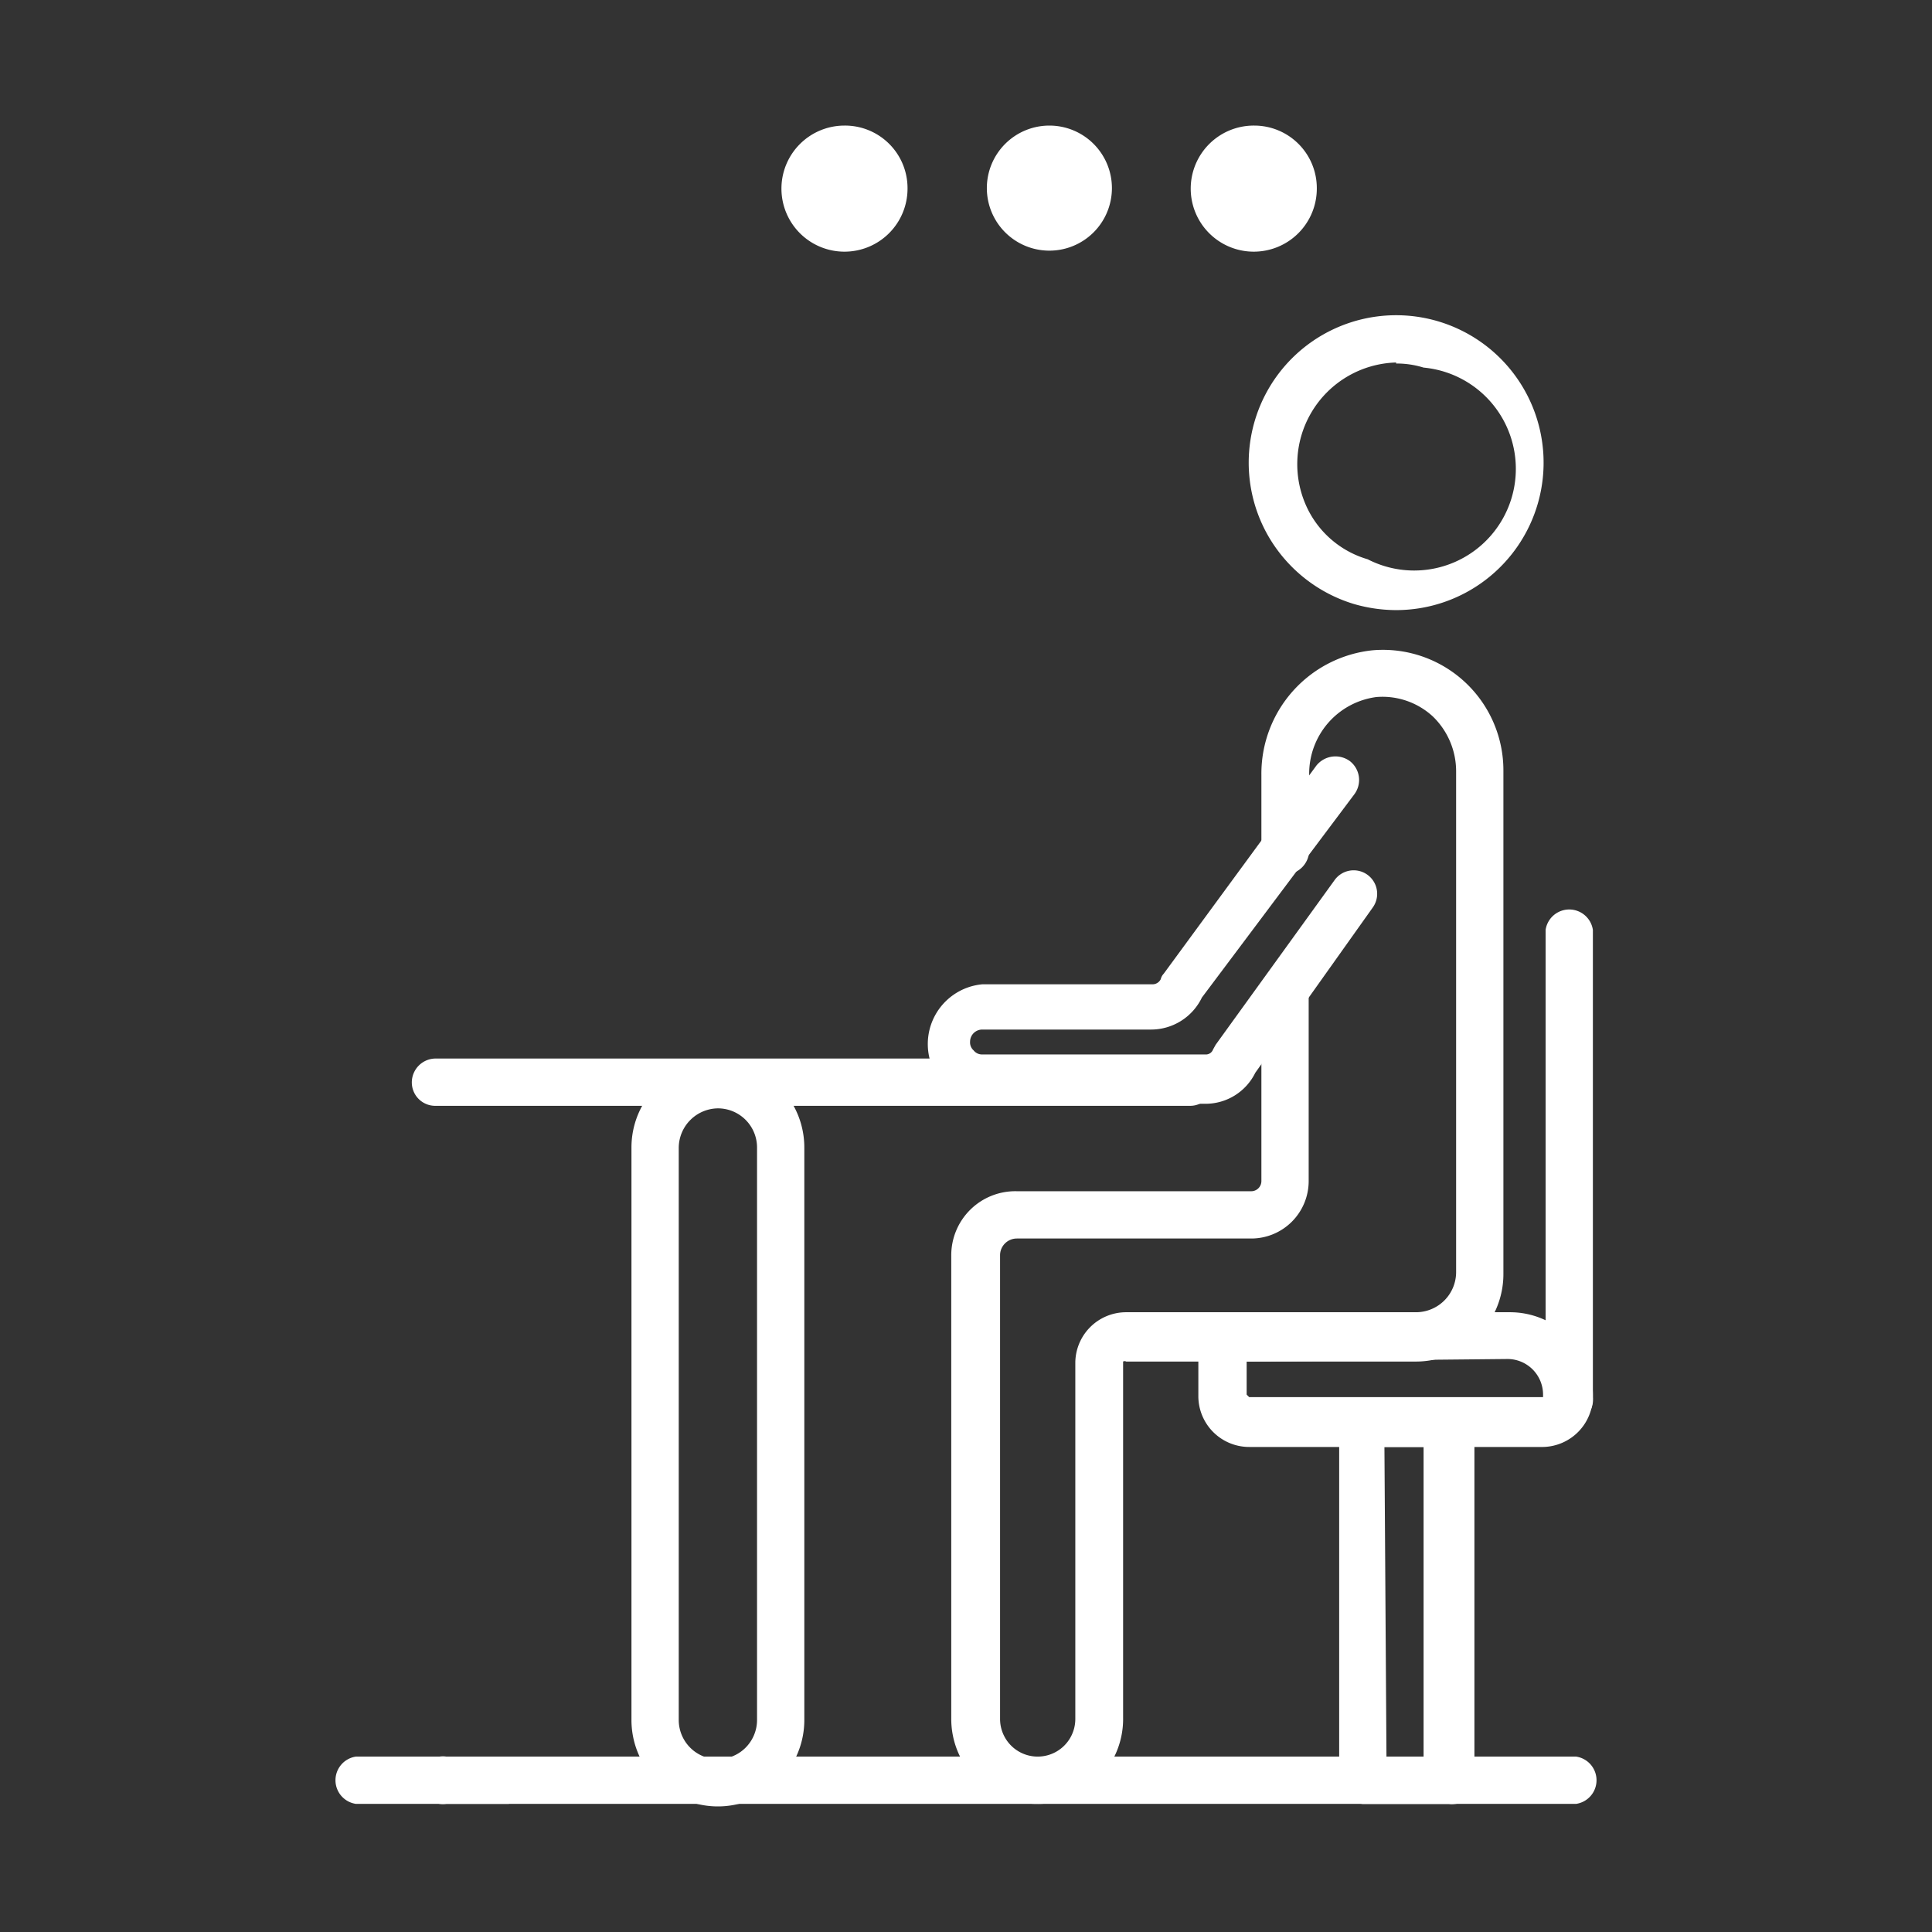
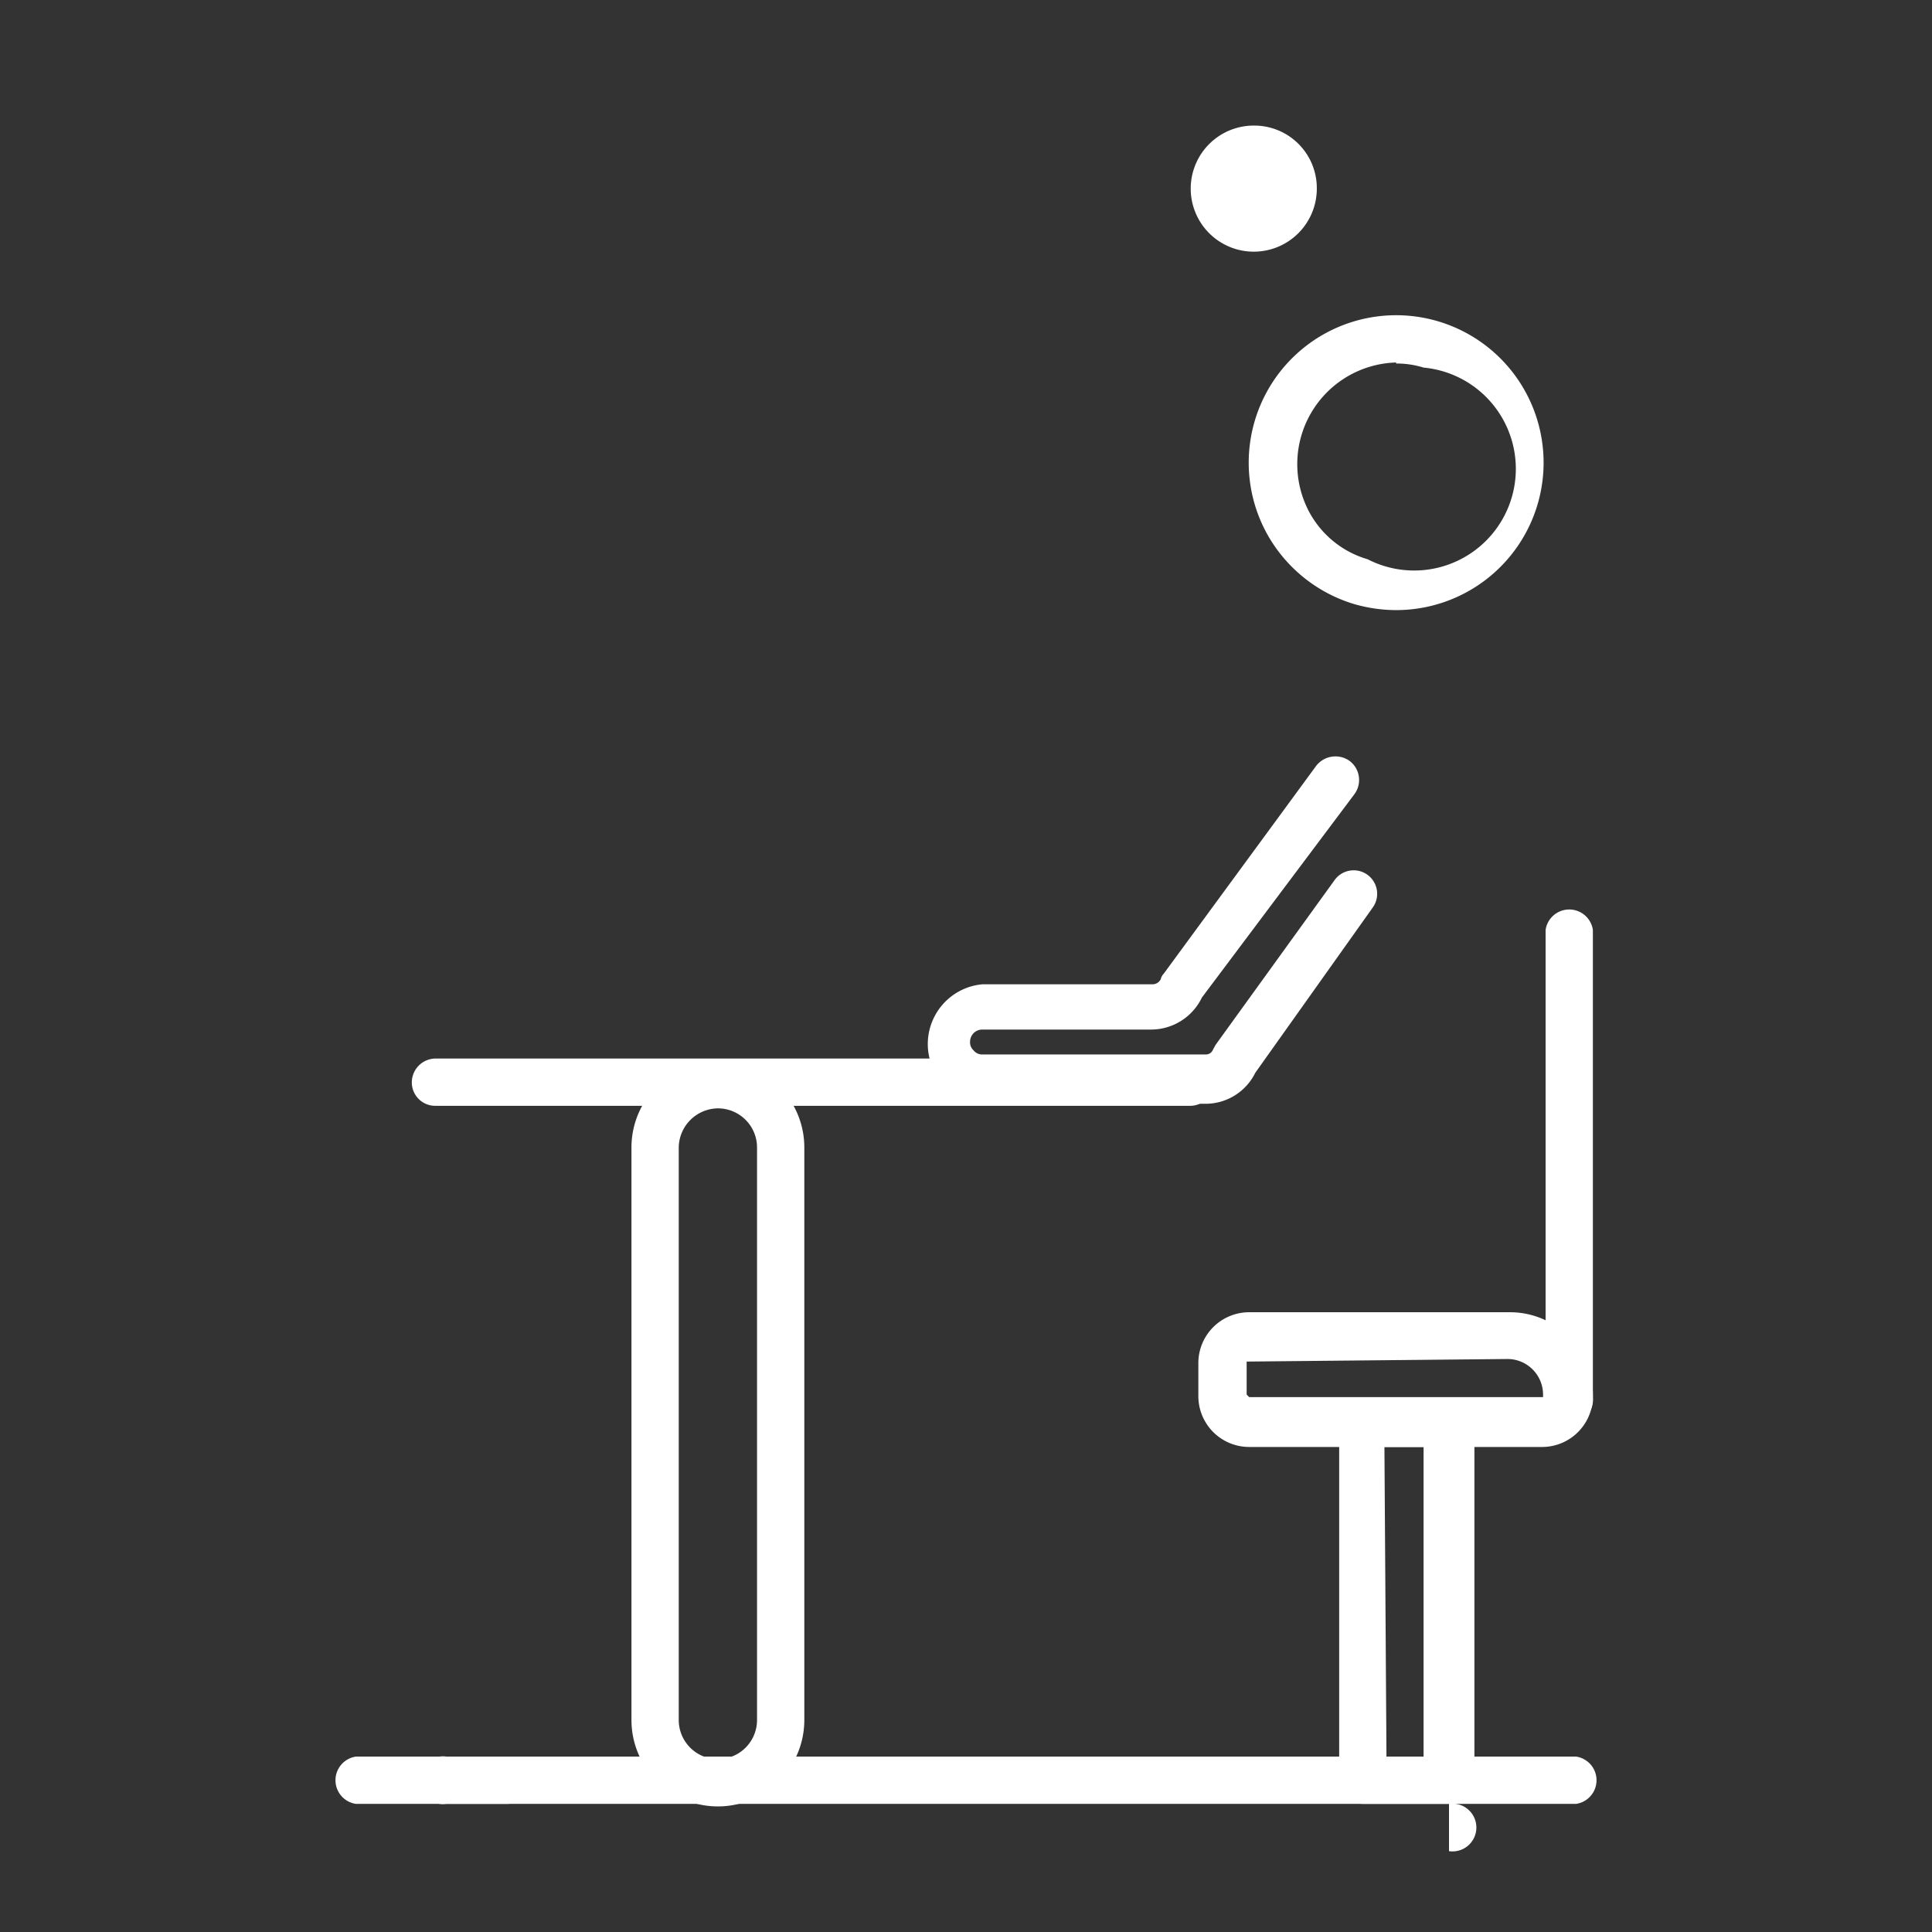
<svg xmlns="http://www.w3.org/2000/svg" id="레이어_1" data-name="레이어 1" viewBox="0 0 38 38">
  <rect x="0" y="0" width="38" height="38" fill="#333333" stroke="none" />
  <defs>
    <style>.cls-1{fill:#fff;}</style>
  </defs>
  <title>icon-man2</title>
  <path class="cls-1" d="M28.5,35.48H26.8a.47.47,0,0,1-.46-.46V28a.47.47,0,0,1,.46-.46h1.7A.47.47,0,0,1,29,28v7A.47.47,0,0,1,28.5,35.48Zm-1.23-.93H28V28.46h-.77Z" />
  <path class="cls-1" d="M27.46,12a3,3,0,0,1-.83-.12,2.92,2.92,0,0,1-1.72-1.4A2.9,2.9,0,1,1,27.46,12Zm0-4.87a2,2,0,0,0-1.73,2.9A1.91,1.91,0,0,0,26.9,11,2,2,0,1,0,28,7.23,1.77,1.77,0,0,0,27.46,7.15Z" />
  <path class="cls-1" d="M23.71,21.71H19.32a1.18,1.18,0,0,1,0-2.35h3.35a.18.18,0,0,0,.16-.1.24.24,0,0,1,.06-.11l3-4.09a.48.48,0,0,1,.66-.09.47.47,0,0,1,.09.65l-3,4a1.11,1.11,0,0,1-1,.63H19.32a.24.24,0,0,0-.24.24.21.21,0,0,0,.07.17.21.21,0,0,0,.17.08h4.39a.15.15,0,0,0,.15-.1l.05-.09,2.34-3.24a.46.46,0,1,1,.75.54L24.69,21.1A1.09,1.09,0,0,1,23.71,21.71Z" />
  <path class="cls-1" d="M23.4,21.75H8.57a.46.46,0,0,1-.47-.46.47.47,0,0,1,.47-.47H23.4a.46.46,0,0,1,.46.47A.45.45,0,0,1,23.4,21.75Z" />
  <path class="cls-1" d="M30.35,28.46H24.57a1,1,0,0,1-1-1v-.65a1,1,0,0,1,1-1h5.12a1.63,1.63,0,0,1,1.64,1.63A1,1,0,0,1,30.35,28.46Zm-5.78-1.68a0,0,0,0,0-.05,0v.65a0,0,0,0,0,.05.05h5.78a0,0,0,0,0,0-.05.7.7,0,0,0-.71-.7Z" />
  <path class="cls-1" d="M31,35.48H7a.47.47,0,0,1,0-.93H31a.47.47,0,0,1,0,.93Z" />
-   <path class="cls-1" d="M20.38,35.48a1.67,1.67,0,0,1-1.67-1.67V24.69A1.26,1.26,0,0,1,20,23.43h4.61a.2.2,0,0,0,.2-.2V19.52a.47.47,0,0,1,.93,0v3.71a1.13,1.13,0,0,1-1.13,1.13H20a.33.33,0,0,0-.33.33v9.12a.74.74,0,0,0,1.48,0v-7a1,1,0,0,1,1-1h5.7a.79.79,0,0,0,.79-.79V24l0-8.84a1.5,1.5,0,0,0-.46-1.07,1.46,1.46,0,0,0-1.11-.38,1.52,1.52,0,0,0-1.32,1.53v1.5a.48.48,0,0,1-.48.46.47.47,0,0,1-.46-.47l0-1.49A2.44,2.44,0,0,1,27,12.79a2.37,2.37,0,0,1,2.57,2.37l0,9.9a1.72,1.72,0,0,1-1.72,1.72h-5.7a.06.06,0,0,0-.06,0v7A1.67,1.67,0,0,1,20.38,35.48Z" />
-   <path class="cls-1" d="M28.5,35.48H26.8a.47.47,0,0,1,0-.93h1.7a.47.47,0,1,1,0,.93Z" />
+   <path class="cls-1" d="M28.5,35.48H26.8h1.7a.47.47,0,1,1,0,.93Z" />
  <path class="cls-1" d="M10,35.48H8.78a.47.47,0,1,1,0-.93H10a.47.47,0,0,1,0,.93Z" />
  <path class="cls-1" d="M14.12,35.53a1.7,1.7,0,0,1-1.7-1.7V22.57a1.7,1.7,0,0,1,3.4,0V33.83A1.7,1.7,0,0,1,14.12,35.53Zm0-13.73a.78.78,0,0,0-.77.77V33.83a.77.77,0,1,0,1.54,0V22.57A.77.77,0,0,0,14.12,21.8Z" />
  <path class="cls-1" d="M30.86,28a.47.47,0,0,1-.46-.47V18.29a.47.47,0,0,1,.93,0v9.19A.47.47,0,0,1,30.86,28Z" />
-   <path class="cls-1" d="M17.85,3.71a1.24,1.24,0,1,1-1.24-1.24A1.23,1.23,0,0,1,17.85,3.71Z" />
-   <path class="cls-1" d="M21.87,3.71a1.23,1.23,0,1,1-1.23-1.24A1.23,1.23,0,0,1,21.87,3.71Z" />
  <path class="cls-1" d="M25.9,3.71a1.24,1.24,0,1,1-1.23-1.24A1.23,1.23,0,0,1,25.9,3.71Z" />
</svg>